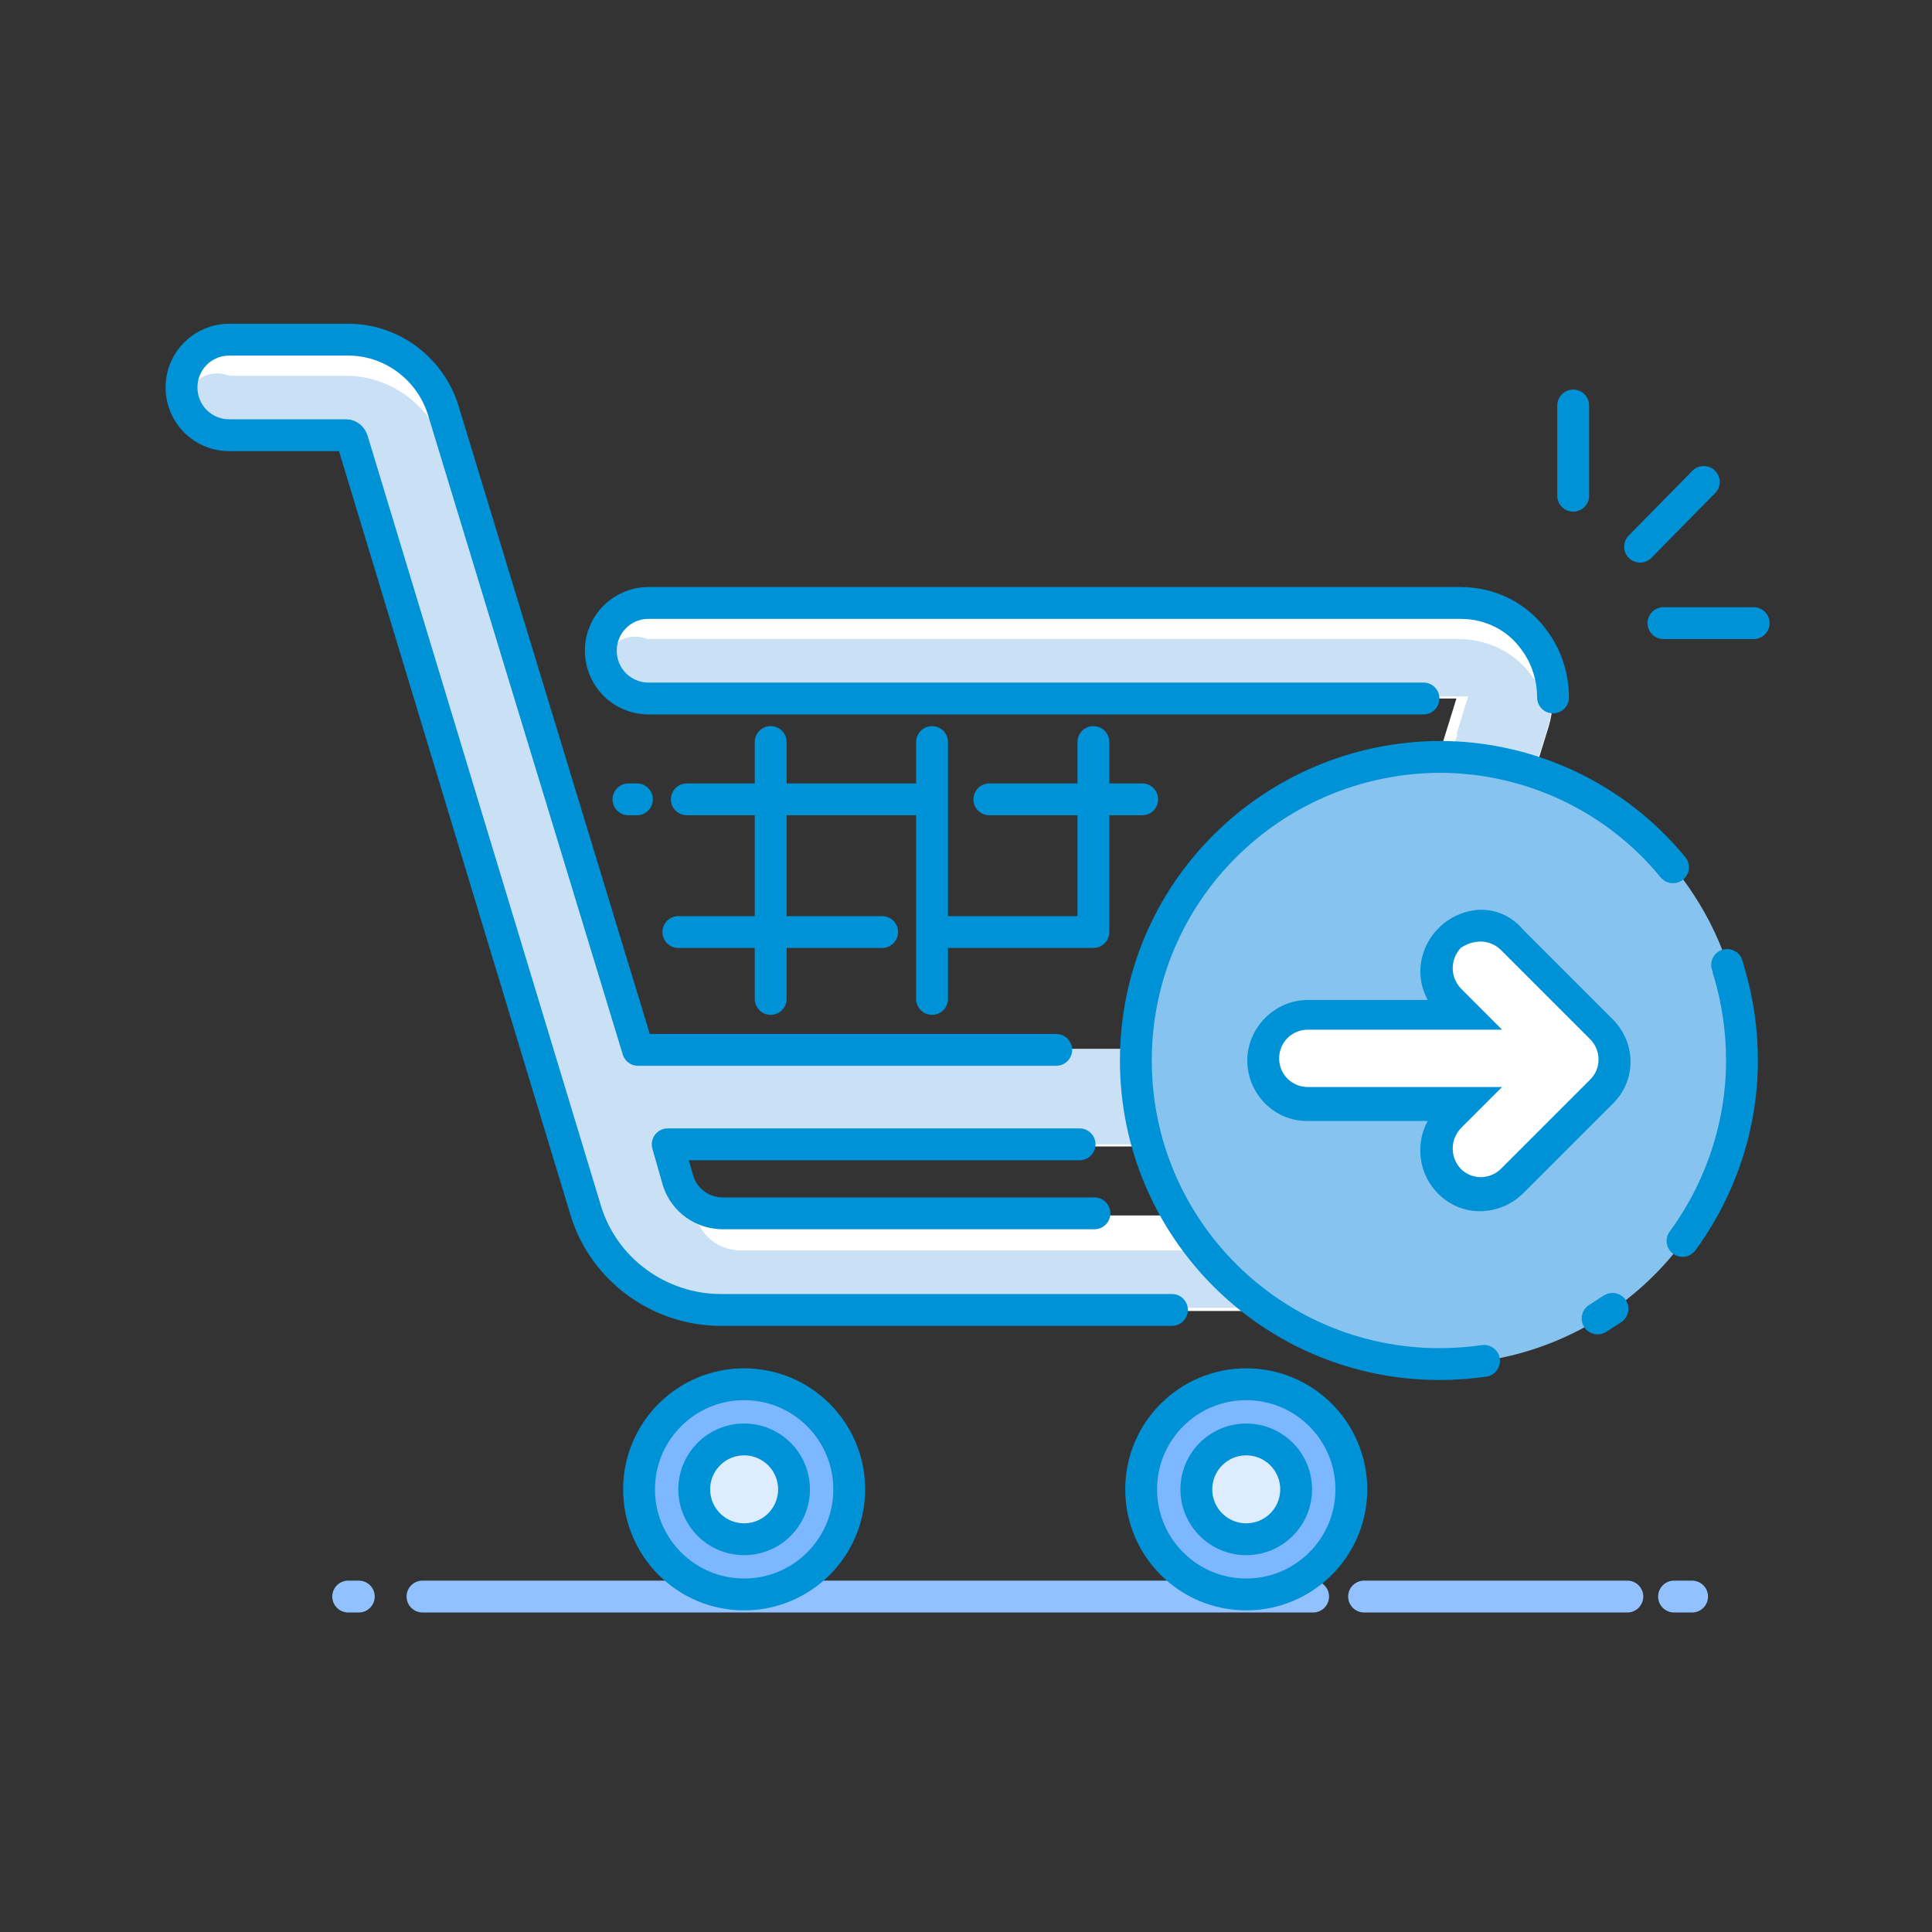
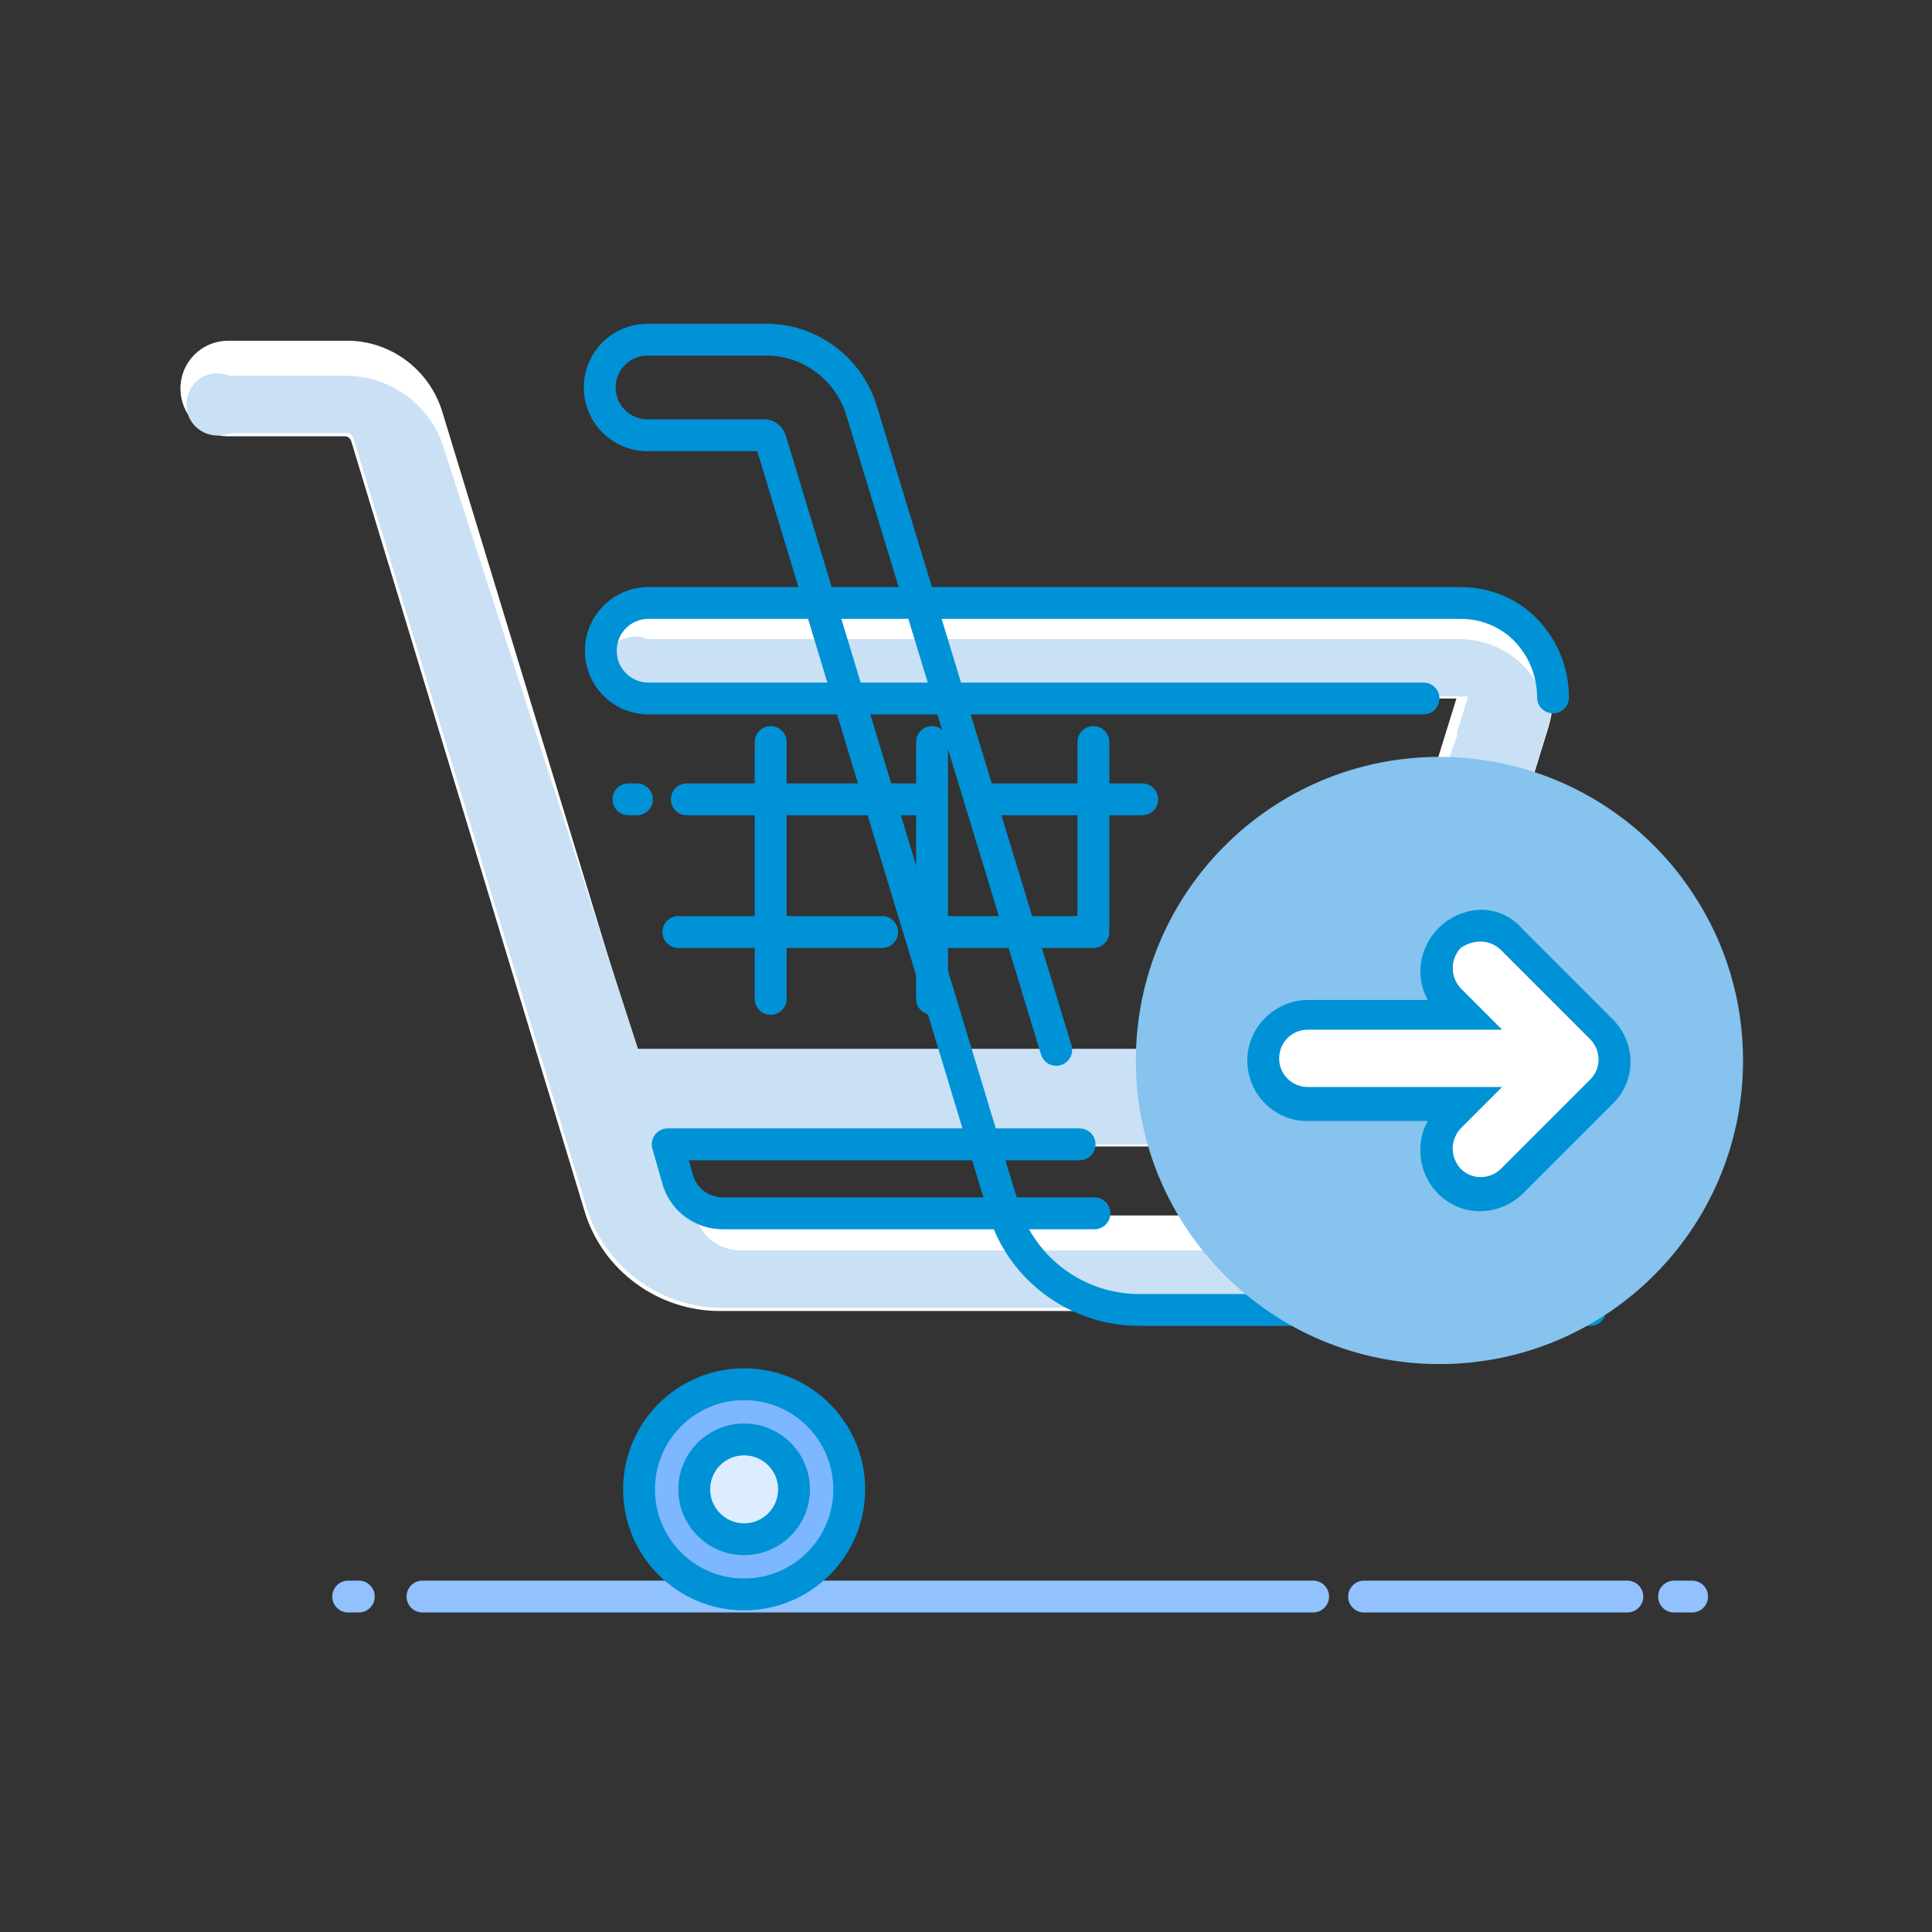
<svg xmlns="http://www.w3.org/2000/svg" id="Layer_1" viewBox="0 0 182 182">
  <rect x="0" y="0" width="182" height="182" fill="#333333" stroke="none" />
  <style>.st1{fill:#fff}.st3,.st4,.st5{fill:none;stroke:#0092d6;stroke-width:3;stroke-linecap:round;stroke-linejoin:round;stroke-miterlimit:10}.st4,.st5{fill:#7db7ff}.st5{fill:#ddecfe}</style>
  <g transform="translate(-1414 -3594.8)">
    <path d="M1447.8 3745.2h-1m90.9 0h-83.9m113.5 0h-24.8m30.9 0h-1.7" fill="none" stroke="#91c2ff" stroke-width="3" stroke-linecap="round" stroke-linejoin="round" stroke-miterlimit="10" />
    <path class="st1" d="M1558.5 3655.2c-1.6-2.3-4.2-3.6-7-3.6H1475c-2.5 0-4.5 2-4.5 4.5s2 4.5 4.5 4.5h76.2l-9.2 29.7c-.6 2.1-2.5 3.5-4.7 3.5H1474l-18.3-60.1c-1.2-4.1-5-6.9-9.2-6.8h-11c-2.5 0-4.5 2-4.5 4.5s2 4.5 4.5 4.5h11c.3 0 .5.2.6.5l22 72.6c1.7 5.5 6.9 9.3 12.7 9.3h55.8c2.5 0 4.5-2 4.5-4.5s-2-4.5-4.5-4.5H1482c-1.9 0-3.6-1.2-4.2-3l-1-3.5h60.6c6.1 0 11.5-4 13.3-9.8l9.2-29.8c.8-2.7.3-5.7-1.4-8z" />
    <path d="M1560.1 3662.2c-.1.3-.1.6-.2.8l-9.2 29.8c-1.8 5.8-7.2 9.8-13.3 9.8h-60.6l2.8 7c.6 1.8 2.3 3 4.2 3h54c1.5-.6 3.2 0 3.9 1.5.6 1.5 0 3.2-1.5 3.9-.7.3-1.6.3-2.3 0H1482c-5.8 0-10.9-3.8-12.7-9.3l-22-72.6c-.1-.3-.3-.5-.6-.5h-11c-1.5.6-3.2 0-3.9-1.5-.6-1.5 0-3.2 1.5-3.9.7-.3 1.6-.3 2.3 0h11c4.2 0 8 2.8 9.2 6.8l18.3 56.6h63.3c2.2 0 4.1-1.4 4.7-3.5l9.2-26.1h-.1l1.1-3.6h-77.2c-1.5.6-3.2 0-3.9-1.5-.6-1.5 0-3.2 1.5-3.9.7-.3 1.6-.3 2.3 0h76.4c2.8 0 5.4 1.3 7 3.6.9 1.1 1.4 2.3 1.7 3.6z" fill="#c9e0f5" />
    <path class="st3" d="M1560.3 3660.5c0-1.9-.6-3.8-1.7-5.3-1.6-2.3-4.2-3.6-7-3.6h-76.5c-2.5 0-4.5 2-4.5 4.5s2 4.5 4.5 4.5h73m-31 48.5h-35c-1.9 0-3.6-1.2-4.2-3l-1-3.5h38.8" />
-     <path class="st3" d="M1513.5 3693.7h-39.4l-18.3-60.1c-1.2-4.1-5-6.9-9.2-6.8h-11c-2.5 0-4.5 2-4.5 4.5s2 4.5 4.5 4.5h11c.3 0 .5.2.6.5l22 72.6c1.7 5.5 6.9 9.3 12.7 9.3h42.5" />
+     <path class="st3" d="M1513.5 3693.7l-18.3-60.1c-1.2-4.1-5-6.9-9.2-6.8h-11c-2.5 0-4.5 2-4.5 4.5s2 4.5 4.5 4.5h11c.3 0 .5.2.6.5l22 72.6c1.7 5.5 6.9 9.3 12.7 9.3h42.5" />
    <circle class="st4" cx="1484.1" cy="3735.1" r="9.9" />
    <circle class="st5" cx="1484.1" cy="3735.1" r="4.7" />
-     <circle class="st4" cx="1531.4" cy="3735.1" r="9.9" />
-     <circle class="st5" cx="1531.4" cy="3735.1" r="4.7" />
    <path class="st3" d="M1486.6 3664.7v24.2m15.2-24.2v24.2m15.2-24.2v17.6m15.2-2v8.6m-25-18.8h14.4m-42.9 0h23.1m-28.6 0h.8m54.5 12.5h8.3m-35 0h15.2m-39.1 0h19.2" />
    <path d="M1573.5 3679c3.1 4.7 4.7 10.1 4.7 15.7 0 15.8-12.8 28.6-28.6 28.6s-28.6-12.8-28.6-28.6 12.8-28.6 28.6-28.6c9.6 0 18.6 4.8 23.9 12.9" fill="#86c3ee" />
-     <path class="st3" d="M1576.7 3685.7c.1.2.1.5.2.7.8 2.7 1.2 5.5 1.2 8.3 0 6.1-2 12.1-5.6 17m-18.7 11.3c-1.4.2-2.8.3-4.2.3-15.8 0-28.6-12.8-28.6-28.6s12.8-28.5 28.6-28.6c8.5 0 16.6 3.8 22 10.4m-5.7 41.6c-.5.3-.9.6-1.4.9" />
    <path class="st1" d="M1553.5 3707.3c-1.1 0-2.2-.4-3-1.2s-1.2-1.9-1.2-3 .4-2.2 1.2-3l1.3-1.3h-14.7c-2.3 0-4.2-1.9-4.2-4.2s1.9-4.2 4.2-4.2h14.7l-1.3-1.3c-1.6-1.6-1.6-4.3 0-5.9.8-.8 1.9-1.2 3-1.2s2.2.4 3 1.2l8.4 8.4c1.6 1.7 1.6 4.3 0 6l-8.4 8.4c-.8.8-1.9 1.3-3 1.3z" />
    <path d="M1553.5 3683.5c.7 0 1.4.3 1.9.8l8.4 8.4c1 1 1.1 2.7 0 3.8l-8.4 8.4c-1 1-2.7 1.1-3.8 0-1-1.1-1-2.7 0-3.8l3.9-3.9h-18.3c-1.5 0-2.7-1.2-2.7-2.7s1.2-2.7 2.7-2.7h18.3l-3.9-3.9c-1-1.1-1-2.7 0-3.8.6-.4 1.2-.6 1.9-.6m0-3c-3.1.1-5.6 2.6-5.7 5.7 0 1 .2 1.9.7 2.8h-11.3c-3.1 0-5.7 2.6-5.7 5.7s2.5 5.7 5.6 5.7h11.4c-.5.9-.7 1.8-.7 2.8 0 3.1 2.5 5.7 5.6 5.7 1.5 0 3-.6 4.1-1.7l8.4-8.4c2.2-2.1 2.3-5.6.1-7.9l-.1-.1-8.4-8.4c-1-1.2-2.4-1.9-4-1.9z" fill="#0092d6" />
  </g>
-   <path class="st3" d="M148.2 46.7v-8.5M156.7 58.7h8.5M154.5 51.5l6-6.1" />
</svg>